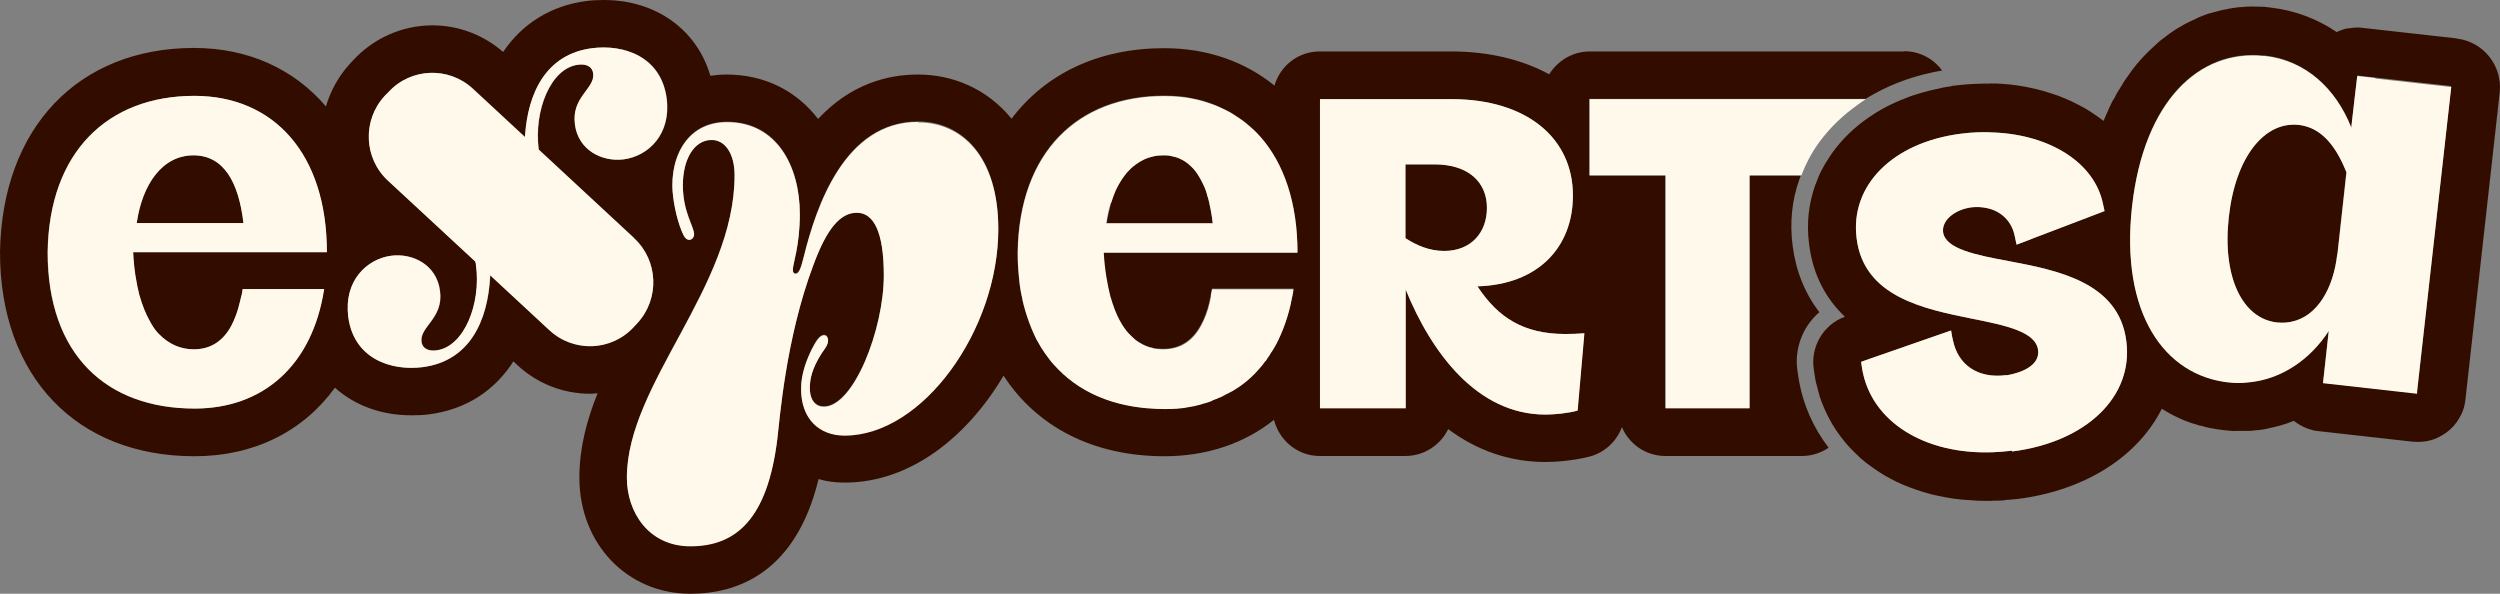
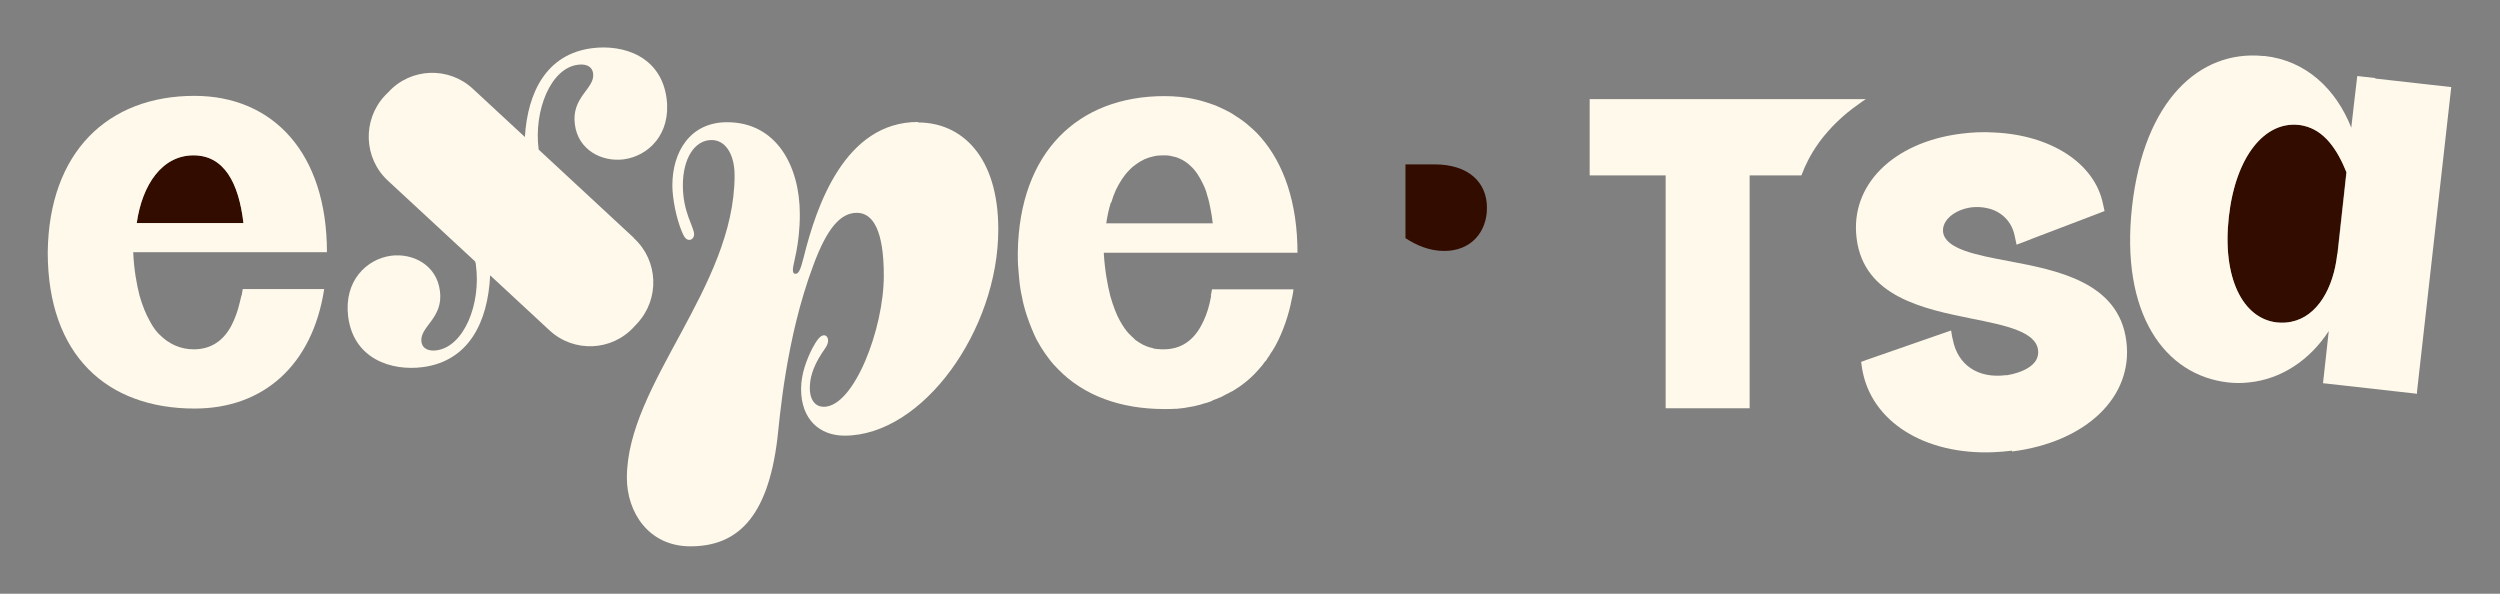
<svg xmlns="http://www.w3.org/2000/svg" width="160" height="38" viewBox="0 0 160 38" fill="none">
  <rect x="0" y="0" width="160" height="38" fill="#808080" stroke="none" />
-   <path d="M121.895 3.292H101.739C100.651 3.292 99.692 3.887 99.148 4.754C97.436 3.822 95.308 3.292 92.877 3.292H84.463C83.087 3.292 81.935 4.208 81.567 5.477C79.68 3.951 77.28 3.084 74.513 3.084C70.29 3.084 66.914 4.722 64.739 7.597C63.171 5.669 60.964 4.77 58.756 4.77C56.772 4.77 54.421 5.396 52.357 7.613C50.981 5.814 48.934 4.77 46.502 4.77C46.135 4.77 45.799 4.802 45.463 4.85C44.615 1.927 42.007 0 38.648 0C38.28 0 37.88 0.016 37.528 0.064C35.225 0.369 33.417 1.526 32.201 3.325C30.938 2.232 29.354 1.622 27.674 1.622C25.771 1.622 23.931 2.425 22.619 3.839L22.395 4.079C21.66 4.883 21.148 5.83 20.86 6.81C18.828 4.433 15.917 3.068 12.397 3.068C4.991 3.084 0.128 8.191 0 16.141C0 24.075 4.879 29.199 12.445 29.199C16.269 29.199 19.404 27.609 21.436 24.814C22.699 25.938 24.379 26.581 26.347 26.581C26.715 26.581 27.098 26.565 27.466 26.517C29.818 26.211 31.657 25.007 32.857 23.128L33.113 23.369C34.377 24.541 36.025 25.2 37.768 25.2C37.928 25.2 38.088 25.183 38.248 25.167C37.544 26.902 37.08 28.701 37.08 30.564C37.08 34.804 40.136 38 44.183 38C47.206 38 50.934 36.651 52.389 30.66C52.917 30.821 53.477 30.885 54.069 30.885C58.26 30.885 61.907 27.962 64.227 24.043C66.354 27.303 69.938 29.199 74.529 29.199C77.264 29.199 79.664 28.363 81.535 26.87C81.871 28.187 83.039 29.183 84.463 29.183H89.95C91.149 29.183 92.189 28.476 92.685 27.464C94.54 28.845 96.636 29.568 98.908 29.568C99.612 29.568 100.779 29.472 101.755 29.215C102.715 28.958 103.467 28.235 103.803 27.336C104.267 28.428 105.338 29.183 106.586 29.183H115.32C115.96 29.183 116.536 28.99 117.032 28.653C116.056 27.384 115.384 25.89 115.112 24.22L115.048 23.802C114.808 22.341 115.368 20.895 116.44 19.98C115.512 18.775 114.936 17.346 114.728 15.724C114.536 14.262 114.68 12.817 115.16 11.483C115.192 11.387 115.224 11.307 115.256 11.226H111.945V26.131H106.57V11.226H101.707V6.328H119.399C119.543 6.232 119.703 6.151 119.863 6.055C121.191 5.3 122.695 4.786 124.294 4.513C123.735 3.742 122.839 3.276 121.863 3.276L121.895 3.292ZM8.926 18.904C9.118 19.578 9.326 20.092 9.55 20.478C9.902 21.168 10.222 21.425 10.222 21.425C10.814 22.019 11.55 22.357 12.397 22.357C13.485 22.357 14.269 21.811 14.797 20.863C15.021 20.429 15.213 19.931 15.341 19.369C15.389 19.225 15.405 19.064 15.453 18.904C15.485 18.775 15.501 18.631 15.517 18.502H20.732C19.98 23.401 16.812 26.147 12.445 26.147C6.815 26.147 3.039 22.71 3.039 16.141C3.135 9.717 6.895 6.135 12.429 6.135C17.468 6.135 20.908 9.781 20.908 16.141H8.51C8.558 17.282 8.734 18.197 8.91 18.904H8.926ZM35.177 21.136L31.386 17.619C31.242 20.638 30.01 23.112 27.066 23.497C25.067 23.754 22.651 22.983 22.299 20.269C22.012 17.972 23.483 16.575 25.051 16.366C26.443 16.189 27.962 16.96 28.17 18.614C28.41 20.365 26.875 20.895 26.986 21.859C27.05 22.357 27.498 22.485 27.962 22.421C29.706 22.18 30.81 19.466 30.474 16.96C30.474 16.88 30.442 16.8 30.426 16.735L24.843 11.564C23.291 10.134 23.195 7.693 24.635 6.135L24.875 5.894C26.299 4.336 28.73 4.24 30.282 5.686L33.609 8.769C33.785 5.862 35.017 3.453 37.912 3.084C39.912 2.827 42.327 3.598 42.679 6.312C42.967 8.609 41.495 9.99 39.928 10.199C38.536 10.375 37.016 9.604 36.808 7.966C36.569 6.199 38.104 5.669 37.976 4.706C37.912 4.208 37.464 4.079 37 4.144C35.257 4.369 34.169 7.067 34.489 9.572L40.584 15.226C42.135 16.655 42.231 19.096 40.792 20.654L40.568 20.895C39.144 22.453 36.712 22.549 35.161 21.104L35.177 21.136ZM54.053 27.849C52.469 27.849 51.269 26.822 51.269 24.862C51.269 23.883 51.637 22.967 51.973 22.293C52.229 21.762 52.469 21.425 52.741 21.425C52.853 21.425 52.997 21.489 52.997 21.779C52.997 22.068 52.741 22.373 52.581 22.598C51.973 23.545 51.829 24.22 51.829 24.798C51.829 25.633 52.229 26.003 52.725 26.003C54.645 26.003 56.564 21.04 56.564 17.603C56.564 14.76 55.892 13.588 54.837 13.588C53.781 13.588 52.917 14.599 52.053 16.944C50.278 21.682 49.91 26.854 49.75 28.058C49.11 33.166 47.11 34.932 44.183 34.932C41.511 34.932 40.12 32.748 40.12 30.548C40.12 24.541 47.014 18.374 47.014 11.194C47.014 9.829 46.422 8.93 45.543 8.93C44.455 8.93 43.703 10.166 43.703 11.837C43.703 13.507 44.423 14.487 44.423 14.969C44.423 15.162 44.279 15.322 44.119 15.322C43.895 15.322 43.767 15.129 43.639 14.792C43.287 13.957 43.031 12.672 43.031 11.837C43.031 9.685 44.167 7.79 46.534 7.79C49.702 7.79 51.19 10.584 51.19 13.684C51.19 15.691 50.742 16.864 50.742 17.233C50.742 17.426 50.806 17.49 50.917 17.49C51.157 17.49 51.269 17.073 51.445 16.398C52.229 13.186 54.053 7.773 58.756 7.773C61.539 7.773 63.891 9.974 63.891 14.615C63.891 21.04 59.06 27.817 54.053 27.817V27.849ZM70.594 16.141C70.657 17.282 70.833 18.197 71.009 18.904C71.201 19.578 71.409 20.092 71.617 20.478C71.841 20.911 72.049 21.152 72.177 21.297C72.209 21.313 72.225 21.345 72.241 21.361C72.241 21.361 72.273 21.377 72.289 21.409C72.289 21.409 72.417 21.522 72.465 21.57C72.465 21.57 72.513 21.618 72.529 21.634C72.529 21.634 72.529 21.634 72.545 21.65C72.577 21.682 72.625 21.698 72.673 21.746C72.689 21.746 72.705 21.762 72.721 21.779C72.817 21.859 72.897 21.907 72.993 21.955C73.089 22.019 73.185 22.052 73.281 22.1C73.329 22.116 73.377 22.148 73.441 22.164C73.505 22.196 73.585 22.228 73.681 22.228C73.777 22.26 73.857 22.276 73.937 22.293C74.001 22.293 74.065 22.308 74.113 22.308C74.209 22.308 74.321 22.325 74.433 22.325C75.537 22.325 76.32 21.762 76.832 20.831C77.072 20.397 77.264 19.899 77.392 19.337C77.424 19.193 77.456 19.032 77.488 18.872C77.52 18.743 77.552 18.599 77.568 18.47H82.783C82.735 18.759 82.687 19.048 82.623 19.321C82.623 19.353 82.623 19.386 82.607 19.418C82.543 19.691 82.479 19.948 82.399 20.205C82.319 20.478 82.223 20.751 82.127 20.991C82.031 21.233 81.919 21.489 81.807 21.73C81.743 21.875 81.663 22.019 81.583 22.148C81.583 22.164 81.567 22.196 81.535 22.212C81.535 22.212 81.535 22.228 81.535 22.244C81.519 22.276 81.503 22.308 81.487 22.325C81.487 22.325 81.482 22.33 81.471 22.341C81.471 22.341 81.407 22.469 81.343 22.533C81.279 22.662 81.199 22.79 81.103 22.903C81.087 22.951 81.039 22.999 81.007 23.047C81.007 23.047 81.007 23.063 80.975 23.079C80.975 23.096 80.959 23.128 80.927 23.144C80.927 23.16 80.911 23.192 80.879 23.208C80.863 23.224 80.831 23.256 80.815 23.272C80.719 23.401 80.623 23.513 80.527 23.625C80.192 23.995 79.824 24.332 79.44 24.621C79.312 24.702 79.2 24.798 79.072 24.862C79.04 24.894 79.008 24.91 78.976 24.927C78.928 24.959 78.896 24.991 78.848 25.007C78.8 25.023 78.768 25.055 78.72 25.071C78.624 25.135 78.512 25.183 78.4 25.232C78.352 25.264 78.32 25.28 78.272 25.296C78.256 25.312 78.224 25.328 78.192 25.344C78.144 25.376 78.096 25.392 78.048 25.408C77.92 25.473 77.808 25.521 77.68 25.569C77.632 25.585 77.584 25.617 77.536 25.633C77.36 25.697 77.168 25.762 76.976 25.81C76.928 25.826 76.88 25.842 76.832 25.858C76.784 25.858 76.736 25.874 76.704 25.89C76.496 25.938 76.304 25.986 76.096 26.019C75.872 26.067 75.648 26.083 75.424 26.115C75.344 26.115 75.264 26.115 75.184 26.131C74.977 26.131 74.753 26.147 74.529 26.147H74.513C71.713 26.147 69.362 25.296 67.714 23.61C67.506 23.401 67.314 23.176 67.122 22.935C66.93 22.694 66.77 22.453 66.61 22.196C66.514 22.019 66.402 21.843 66.306 21.666C66.066 21.2 65.874 20.735 65.715 20.205C65.65 19.98 65.57 19.739 65.507 19.498C65.459 19.337 65.427 19.161 65.394 18.984C65.347 18.823 65.331 18.663 65.299 18.502C65.267 18.293 65.235 18.101 65.219 17.892C65.187 17.651 65.171 17.41 65.155 17.153C65.139 16.816 65.123 16.478 65.123 16.125C65.219 9.701 68.978 6.119 74.513 6.119C74.849 6.119 75.168 6.135 75.489 6.167C75.776 6.183 76.048 6.232 76.336 6.296C76.48 6.312 76.624 6.36 76.768 6.392C77.056 6.456 77.328 6.553 77.584 6.649C77.712 6.697 77.84 6.746 77.984 6.81C78.24 6.922 78.496 7.051 78.736 7.179C78.976 7.324 79.2 7.468 79.424 7.629C79.664 7.79 79.872 7.982 80.079 8.159C80.287 8.336 80.479 8.544 80.671 8.753C82.175 10.456 83.039 12.961 83.039 16.141H70.641H70.594ZM100.971 26.276C100.347 26.452 99.484 26.532 98.908 26.532C94.525 26.532 91.597 22.549 89.966 18.534V26.131H84.479V6.344H92.893C97.708 6.344 100.667 8.833 100.667 12.511C100.667 15.82 98.444 18.213 94.556 18.325C95.9 20.365 97.532 21.361 100.155 21.377C100.571 21.377 101.003 21.361 101.387 21.329L100.955 26.276H100.971Z" fill="#330C00" />
  <path d="M95.165 13.298C95.165 14.872 94.126 16.061 92.43 16.061C91.469 16.061 90.638 15.691 89.95 15.242V10.52H91.805C93.998 10.52 95.165 11.676 95.165 13.298Z" fill="#330C00" />
-   <path d="M77.649 14.278H70.833C70.897 13.812 71.009 13.379 71.121 12.961C71.217 12.688 71.313 12.415 71.409 12.174C71.649 11.676 71.921 11.243 72.257 10.905C72.401 10.745 72.561 10.616 72.721 10.504C72.881 10.392 73.057 10.279 73.233 10.199C73.409 10.118 73.601 10.054 73.825 10.006C74.017 9.958 74.225 9.942 74.449 9.942C74.625 9.942 74.801 9.942 74.961 9.99C75.121 10.022 75.281 10.07 75.425 10.118C75.729 10.247 75.985 10.408 76.209 10.632C76.529 10.921 76.769 11.307 76.993 11.773C77.105 11.998 77.201 12.239 77.265 12.511C77.361 12.784 77.409 13.058 77.473 13.363C77.505 13.507 77.521 13.652 77.553 13.812C77.569 13.973 77.601 14.134 77.617 14.294L77.649 14.278Z" fill="#330C00" />
  <path d="M15.582 14.278H8.75C9.102 11.805 10.382 9.942 12.382 9.942C14.382 9.942 15.278 11.692 15.582 14.278Z" fill="#330C00" />
-   <path d="M157.216 2.457L151.489 1.815H151.457L151.201 1.783C150.913 1.735 150.609 1.767 150.337 1.815C150.305 1.815 150.273 1.815 150.257 1.815C150.225 1.815 150.209 1.815 150.177 1.831C150.065 1.847 149.953 1.879 149.857 1.927C149.761 1.959 149.649 1.992 149.553 2.056C148.305 1.205 146.866 0.659 145.298 0.482C145.17 0.466 145.042 0.45 144.898 0.434H144.85C144.642 0.434 144.45 0.418 144.226 0.418C143.986 0.418 143.746 0.418 143.522 0.45C143.314 0.45 143.123 0.482 142.899 0.514C142.851 0.514 142.803 0.53 142.739 0.546C142.691 0.546 142.627 0.546 142.579 0.578C142.259 0.626 141.923 0.707 141.603 0.803C141.523 0.819 141.459 0.851 141.363 0.867C141.203 0.915 141.043 0.98 140.883 1.044C140.755 1.092 140.643 1.14 140.531 1.205C140.387 1.269 140.243 1.333 140.083 1.413C139.875 1.51 139.683 1.622 139.491 1.735C139.331 1.831 139.171 1.927 139.011 2.04C138.915 2.104 138.819 2.168 138.723 2.249C138.595 2.345 138.467 2.441 138.339 2.538C138.244 2.602 138.18 2.666 138.1 2.746C138.084 2.746 138.052 2.779 138.036 2.795C138.036 2.811 138.004 2.827 137.988 2.843C137.844 2.971 137.732 3.084 137.588 3.212C137.204 3.582 136.82 3.999 136.468 4.465C136.34 4.658 136.212 4.834 136.068 5.027C136.052 5.059 136.036 5.075 136.02 5.107C136.004 5.123 135.972 5.156 135.956 5.188C135.892 5.3 135.828 5.413 135.748 5.541C135.716 5.557 135.7 5.573 135.716 5.589C135.636 5.718 135.556 5.846 135.476 5.975C135.428 6.039 135.396 6.135 135.364 6.2C135.316 6.28 135.268 6.376 135.204 6.456C135.14 6.585 135.092 6.697 135.028 6.826C134.98 6.922 134.932 7.019 134.9 7.115C134.804 7.324 134.708 7.533 134.628 7.741C134.388 7.549 134.132 7.372 133.86 7.195C133.604 7.019 133.317 6.858 133.029 6.713C132.741 6.553 132.453 6.424 132.149 6.296C131.845 6.167 131.541 6.055 131.221 5.959C130.933 5.862 130.629 5.782 130.325 5.702C130.261 5.686 130.165 5.67 130.101 5.653C129.477 5.509 128.821 5.413 128.15 5.364C128.022 5.364 127.894 5.348 127.75 5.348H127.734H127.718C127.718 5.348 127.638 5.332 127.59 5.348H127.542C127.542 5.348 127.398 5.332 127.334 5.348C126.598 5.348 125.862 5.38 125.11 5.477C125.014 5.477 124.934 5.493 124.854 5.525C124.614 5.557 124.374 5.589 124.15 5.653C123.942 5.702 123.75 5.734 123.559 5.782C123.383 5.83 123.191 5.878 123.015 5.926C122.823 5.975 122.631 6.055 122.439 6.103C122.311 6.151 122.199 6.183 122.087 6.232C121.959 6.28 121.847 6.328 121.735 6.376H121.943H121.719C121.495 6.473 121.287 6.553 121.063 6.665C120.855 6.762 120.647 6.874 120.439 6.987C120.135 7.163 119.847 7.34 119.575 7.533C118.664 8.159 117.896 8.914 117.288 9.749C117.16 9.942 117.032 10.118 116.92 10.311C116.92 10.327 116.888 10.359 116.872 10.375C116.792 10.504 116.728 10.632 116.648 10.777C116.552 10.938 116.472 11.098 116.408 11.259C116.328 11.467 116.248 11.66 116.168 11.869C115.752 13.041 115.608 14.31 115.784 15.643C116.04 17.683 116.92 19.177 118.072 20.269C116.68 20.783 115.848 22.212 116.088 23.674L116.152 24.091C116.184 24.3 116.216 24.493 116.28 24.686C116.328 24.927 116.408 25.167 116.472 25.408C116.568 25.681 116.664 25.954 116.792 26.227C116.936 26.549 117.096 26.854 117.272 27.159C117.352 27.287 117.432 27.416 117.528 27.561C117.624 27.705 117.72 27.834 117.816 27.962C118.024 28.235 118.232 28.492 118.472 28.733C118.68 28.942 118.887 29.151 119.095 29.343C119.319 29.536 119.543 29.713 119.799 29.889C120.039 30.066 120.279 30.227 120.551 30.387C120.807 30.548 121.079 30.676 121.351 30.821C121.623 30.949 121.911 31.078 122.215 31.19C122.503 31.303 122.807 31.399 123.111 31.495C123.415 31.592 123.734 31.672 124.054 31.736C124.374 31.8 124.71 31.865 125.03 31.913C125.35 31.961 125.702 31.993 126.054 32.009C126.406 32.041 126.758 32.057 127.11 32.057C127.286 32.057 127.462 32.057 127.638 32.041H127.766C127.974 32.041 128.182 32.041 128.39 31.993C128.645 31.993 128.901 31.945 129.173 31.929C133.524 31.367 136.852 29.166 138.355 26.163C138.643 26.34 138.947 26.517 139.251 26.661C139.523 26.79 139.795 26.918 140.083 27.014C140.259 27.079 140.451 27.143 140.643 27.191C140.723 27.223 140.803 27.255 140.899 27.255C141.091 27.32 141.283 27.368 141.475 27.4C141.507 27.4 141.539 27.416 141.571 27.416C141.811 27.464 142.051 27.496 142.307 27.528C142.483 27.544 142.643 27.561 142.803 27.576C142.963 27.593 143.123 27.576 143.298 27.576C143.474 27.576 143.65 27.576 143.842 27.576C143.858 27.576 143.874 27.576 143.89 27.576C144.146 27.576 144.402 27.528 144.658 27.512C144.882 27.48 145.09 27.448 145.314 27.384C145.538 27.336 145.746 27.287 145.97 27.223C146.258 27.143 146.53 27.047 146.802 26.934C146.898 26.998 146.994 27.079 147.106 27.143C147.138 27.159 147.17 27.191 147.218 27.207C147.33 27.271 147.442 27.336 147.57 27.384C147.682 27.432 147.778 27.464 147.906 27.496C147.922 27.496 147.954 27.512 147.986 27.528C148.113 27.561 148.241 27.576 148.385 27.593L154.4 28.267C154.528 28.267 154.64 28.283 154.752 28.283C154.944 28.283 155.12 28.267 155.312 28.235C155.408 28.219 155.488 28.187 155.584 28.171C155.84 28.107 156.096 27.978 156.336 27.834C156.576 27.689 156.8 27.512 156.976 27.32C157.04 27.255 157.104 27.191 157.152 27.111C157.248 27.014 157.312 26.886 157.392 26.757C157.456 26.629 157.536 26.517 157.584 26.388C157.695 26.131 157.759 25.842 157.791 25.537L159.983 5.91C160.159 4.208 158.943 2.682 157.264 2.473L157.216 2.457ZM128.757 28.845C128.358 28.893 127.958 28.926 127.574 28.942C123.175 29.118 119.735 26.982 119.175 23.593L119.111 23.16L119.511 23.015L124.31 21.345L124.87 21.152L124.934 21.538L124.982 21.746C125.302 23.369 126.598 24.236 128.374 24.011C128.406 24.011 128.438 24.011 128.47 24.011C129.317 23.866 130.565 23.417 130.437 22.405C130.293 21.233 128.39 20.831 126.214 20.397C123.127 19.771 119.287 19 118.824 15.258C118.392 11.869 121.127 9.123 125.478 8.56C126.214 8.464 126.934 8.432 127.638 8.48C131.221 8.641 134.068 10.424 134.596 13.074L134.692 13.507L134.276 13.668L130.149 15.242L129.621 15.451L129.061 15.659L128.933 15.065C128.741 14.15 128.054 13.491 127.142 13.315C126.854 13.25 126.534 13.234 126.198 13.266C125.078 13.411 124.262 14.117 124.358 14.856C124.502 15.932 126.454 16.318 128.517 16.703C131.669 17.298 135.604 18.052 136.084 21.827C136.548 25.376 133.54 28.283 128.789 28.893L128.757 28.845ZM154.704 25.039V25.167L148.673 24.493L148.865 22.758L149.041 21.152C147.81 23.047 145.954 24.252 143.906 24.445C143.474 24.493 143.043 24.493 142.611 24.445C138.547 23.995 135.7 20.06 136.452 13.186C137.22 6.376 140.787 3.164 144.818 3.549C144.866 3.549 144.882 3.549 144.93 3.549C147.554 3.839 149.489 5.653 150.481 8.143L150.689 6.328L150.865 4.834L152.017 4.963L156.88 5.509L154.704 25.007V25.039Z" fill="#330C00" />
  <path d="M150.163 11.018L149.587 16.254C149.347 18.454 148.307 20.253 146.659 20.59C146.371 20.654 146.067 20.67 145.731 20.638C143.539 20.397 142.211 17.779 142.643 13.893C143.075 10.006 144.947 7.741 147.139 7.998C147.235 7.998 147.331 8.03 147.427 8.046C148.739 8.336 149.571 9.524 150.179 11.034L150.163 11.018Z" fill="#330C00" />
  <path d="M40.584 15.258C42.135 16.687 42.231 19.128 40.792 20.686L40.568 20.927C39.144 22.485 36.712 22.581 35.161 21.136L31.369 17.619C31.226 20.638 29.994 23.111 27.05 23.497C25.051 23.754 22.635 22.983 22.283 20.269C21.995 17.972 23.467 16.575 25.035 16.366C26.427 16.189 27.946 16.96 28.154 18.614C28.394 20.365 26.858 20.895 26.97 21.859C27.034 22.357 27.482 22.485 27.946 22.421C29.69 22.18 30.794 19.466 30.458 16.96C30.458 16.88 30.426 16.8 30.41 16.735L24.827 11.564C23.275 10.134 23.179 7.693 24.619 6.135L24.859 5.894C26.283 4.336 28.714 4.24 30.266 5.685L33.593 8.769C33.769 5.862 35.001 3.453 37.896 3.084C39.896 2.827 42.311 3.598 42.663 6.312C42.951 8.609 41.48 9.99 39.912 10.199C38.52 10.375 37 9.604 36.792 7.966C36.553 6.199 38.088 5.669 37.96 4.706C37.896 4.208 37.448 4.079 36.984 4.144C35.241 4.368 34.153 7.067 34.473 9.572L40.568 15.226L40.584 15.258Z" fill="#FFF9EB" />
  <path d="M58.756 7.806C54.053 7.806 52.245 13.218 51.445 16.43C51.269 17.105 51.157 17.523 50.917 17.523C50.806 17.523 50.742 17.458 50.742 17.266C50.742 16.896 51.189 15.724 51.189 13.716C51.189 10.616 49.686 7.822 46.534 7.822C44.167 7.822 43.031 9.717 43.031 11.869C43.031 12.704 43.287 13.989 43.639 14.824C43.783 15.162 43.895 15.354 44.119 15.354C44.279 15.354 44.423 15.194 44.423 15.001C44.423 14.519 43.703 13.604 43.703 11.869C43.703 10.135 44.455 8.962 45.543 8.962C46.422 8.962 47.014 9.862 47.014 11.227C47.014 18.406 40.12 24.573 40.12 30.58C40.12 32.78 41.511 34.965 44.183 34.965C47.126 34.965 49.126 33.198 49.75 28.091C49.894 26.886 50.278 21.698 52.053 16.977C52.917 14.632 53.781 13.62 54.837 13.62C55.892 13.62 56.564 14.792 56.564 17.635C56.564 21.072 54.645 26.035 52.725 26.035C52.229 26.035 51.829 25.665 51.829 24.83C51.829 24.268 51.973 23.578 52.581 22.63C52.725 22.405 52.997 22.1 52.997 21.811C52.997 21.538 52.837 21.457 52.741 21.457C52.485 21.457 52.245 21.811 51.973 22.325C51.637 22.999 51.269 23.915 51.269 24.895C51.269 26.854 52.469 27.882 54.053 27.882C59.06 27.882 63.891 21.12 63.891 14.68C63.891 10.022 61.555 7.838 58.756 7.838V7.806Z" fill="#FFF9EB" />
-   <path d="M100.155 21.377C97.532 21.361 95.9 20.365 94.556 18.326C98.444 18.213 100.667 15.82 100.667 12.511C100.667 8.834 97.708 6.344 92.893 6.344H84.479V26.131H89.965V18.534C91.597 22.55 94.525 26.533 98.908 26.533C99.468 26.533 100.347 26.452 100.971 26.276L101.403 21.329C101.003 21.361 100.587 21.377 100.171 21.377H100.155ZM92.429 16.061C91.469 16.061 90.637 15.692 89.949 15.242V10.52H91.805C93.997 10.52 95.164 11.676 95.164 13.299C95.164 14.921 94.125 16.061 92.429 16.061Z" fill="#FFF9EB" />
  <path d="M77.52 18.904C77.488 19.064 77.456 19.225 77.424 19.369C77.296 19.931 77.104 20.429 76.864 20.863C76.352 21.795 75.585 22.357 74.465 22.357C74.369 22.357 74.257 22.357 74.145 22.341C74.081 22.341 74.017 22.341 73.969 22.325C73.873 22.325 73.793 22.292 73.713 22.26C73.633 22.26 73.553 22.212 73.473 22.196C73.409 22.18 73.361 22.148 73.313 22.132C73.217 22.084 73.105 22.052 73.025 21.987C72.929 21.939 72.849 21.891 72.753 21.811C72.705 21.811 72.689 21.762 72.657 21.746C72.641 21.73 72.609 21.698 72.593 21.682C72.593 21.682 72.588 21.677 72.577 21.666C72.577 21.666 72.529 21.634 72.513 21.602C72.513 21.602 72.385 21.506 72.337 21.441C72.337 21.441 72.305 21.393 72.289 21.393C72.273 21.377 72.241 21.345 72.225 21.329C72.097 21.184 71.889 20.927 71.665 20.51C71.457 20.14 71.249 19.61 71.057 18.936C70.881 18.229 70.706 17.314 70.641 16.173H83.039C83.039 12.993 82.175 10.488 80.687 8.785C80.511 8.576 80.303 8.368 80.096 8.191C79.888 8.014 79.68 7.822 79.44 7.661C79.216 7.5 78.976 7.356 78.752 7.211C78.512 7.083 78.256 6.954 78 6.842C77.872 6.778 77.744 6.729 77.6 6.681C77.344 6.585 77.056 6.505 76.784 6.424C76.64 6.392 76.496 6.36 76.352 6.328C76.08 6.264 75.808 6.232 75.504 6.199C75.184 6.167 74.865 6.151 74.529 6.151C68.994 6.151 65.235 9.733 65.139 16.157C65.139 16.511 65.139 16.848 65.171 17.185C65.187 17.442 65.219 17.683 65.235 17.924C65.251 18.133 65.283 18.325 65.315 18.534C65.347 18.695 65.363 18.855 65.411 19.016C65.442 19.193 65.475 19.369 65.522 19.53C65.587 19.771 65.65 20.012 65.731 20.237C65.906 20.751 66.098 21.232 66.322 21.698C66.418 21.875 66.53 22.052 66.626 22.228C66.786 22.485 66.962 22.742 67.138 22.967C67.314 23.208 67.522 23.433 67.73 23.642C69.378 25.328 71.729 26.179 74.529 26.179H74.545C74.769 26.179 74.993 26.179 75.201 26.163C75.281 26.163 75.344 26.163 75.441 26.147C75.664 26.131 75.888 26.099 76.112 26.051C76.32 26.019 76.512 25.986 76.72 25.922C76.768 25.922 76.8 25.906 76.848 25.89C76.896 25.874 76.944 25.858 76.992 25.842C77.184 25.794 77.36 25.745 77.552 25.665C77.552 25.665 77.6 25.649 77.616 25.617C77.776 25.569 77.92 25.505 78.064 25.44C78.112 25.44 78.16 25.408 78.208 25.376C78.24 25.376 78.272 25.36 78.288 25.328C78.336 25.328 78.368 25.296 78.416 25.264C78.528 25.215 78.624 25.167 78.736 25.103C78.784 25.087 78.816 25.055 78.864 25.039C78.912 25.023 78.944 24.991 78.992 24.959C79.024 24.959 79.056 24.926 79.088 24.894C79.216 24.83 79.344 24.734 79.456 24.653C79.856 24.364 80.224 24.027 80.543 23.658C80.687 23.497 80.831 23.336 80.943 23.16C80.975 23.144 80.991 23.111 81.007 23.096C81.055 23.047 81.087 22.999 81.103 22.951C81.183 22.838 81.279 22.71 81.343 22.581C81.391 22.517 81.439 22.453 81.471 22.389C81.503 22.341 81.535 22.292 81.551 22.26C81.647 22.1 81.727 21.939 81.807 21.779C81.919 21.538 82.031 21.297 82.127 21.04C82.223 20.783 82.319 20.526 82.399 20.253C82.479 19.996 82.543 19.739 82.607 19.466C82.607 19.434 82.623 19.401 82.623 19.369C82.687 19.096 82.751 18.807 82.783 18.518H77.568C77.552 18.647 77.52 18.775 77.488 18.92L77.52 18.904ZM71.121 12.961C71.201 12.688 71.297 12.415 71.409 12.174C71.649 11.676 71.921 11.243 72.257 10.905C72.401 10.745 72.561 10.616 72.721 10.504C72.881 10.391 73.057 10.279 73.233 10.199C73.409 10.118 73.601 10.054 73.825 10.006C74.017 9.958 74.225 9.942 74.449 9.942C74.625 9.942 74.801 9.942 74.961 9.99C75.121 10.022 75.281 10.054 75.424 10.118C75.728 10.247 75.984 10.407 76.208 10.632C76.528 10.921 76.768 11.307 76.992 11.773C77.104 11.997 77.2 12.238 77.264 12.511C77.36 12.784 77.408 13.057 77.472 13.363C77.504 13.507 77.52 13.652 77.552 13.812C77.568 13.973 77.6 14.133 77.616 14.294H70.801C70.865 13.828 70.961 13.395 71.089 12.977L71.121 12.961Z" fill="#FFF9EB" />
  <path d="M119.415 6.344C119.239 6.457 119.095 6.553 118.952 6.665C117.976 7.34 117.112 8.175 116.424 9.107C116.408 9.155 116.376 9.171 116.36 9.203C115.912 9.829 115.56 10.504 115.288 11.227H111.977V26.131H106.602V11.227H101.739V6.344H119.415Z" fill="#FFF9EB" />
-   <path d="M15.453 18.904C15.405 19.064 15.389 19.225 15.341 19.369C15.213 19.932 15.021 20.43 14.797 20.863C14.285 21.811 13.501 22.357 12.398 22.357C11.55 22.357 10.814 22.02 10.222 21.425C10.222 21.425 9.902 21.168 9.55 20.478C9.342 20.108 9.118 19.578 8.926 18.904C8.75 18.197 8.574 17.282 8.526 16.141H20.924C20.924 9.797 17.484 6.135 12.445 6.135C6.911 6.135 3.135 9.717 3.055 16.141C3.055 22.726 6.831 26.147 12.461 26.147C16.845 26.147 19.996 23.385 20.748 18.502H15.533C15.517 18.631 15.485 18.759 15.469 18.904H15.453ZM12.382 9.942C14.333 9.942 15.277 11.692 15.581 14.278H8.75C9.102 11.805 10.382 9.942 12.382 9.942Z" fill="#FFF9EB" />
+   <path d="M15.453 18.904C15.405 19.064 15.389 19.225 15.341 19.369C15.213 19.932 15.021 20.43 14.797 20.863C14.285 21.811 13.501 22.357 12.398 22.357C11.55 22.357 10.814 22.02 10.222 21.425C10.222 21.425 9.902 21.168 9.55 20.478C9.342 20.108 9.118 19.578 8.926 18.904C8.75 18.197 8.574 17.282 8.526 16.141H20.924C20.924 9.797 17.484 6.135 12.445 6.135C6.911 6.135 3.135 9.717 3.055 16.141C3.055 22.726 6.831 26.147 12.461 26.147C16.845 26.147 19.996 23.385 20.748 18.502H15.533C15.517 18.631 15.485 18.759 15.469 18.904H15.453ZM12.382 9.942C14.333 9.942 15.277 11.692 15.581 14.278H8.75C9.102 11.805 10.382 9.942 12.382 9.942" fill="#FFF9EB" />
  <path d="M152.017 4.995L150.865 4.866L150.689 6.36L150.481 8.175C149.505 5.686 147.57 3.871 144.93 3.582C144.882 3.582 144.866 3.582 144.818 3.582C140.787 3.196 137.22 6.408 136.452 13.218C135.684 20.092 138.547 24.027 142.611 24.477C143.043 24.525 143.49 24.525 143.906 24.477C145.954 24.284 147.81 23.079 149.041 21.184L148.865 22.79L148.673 24.525L154.688 25.2V25.071L156.88 5.573L152.017 5.027V4.995ZM149.585 16.254C149.345 18.454 148.305 20.253 146.658 20.59C146.37 20.654 146.066 20.67 145.73 20.638C143.538 20.397 142.211 17.779 142.643 13.893C143.075 10.006 144.946 7.741 147.138 7.998C147.234 7.998 147.33 8.03 147.426 8.046C148.737 8.336 149.569 9.524 150.177 11.034L149.601 16.27L149.585 16.254Z" fill="#FFF9EB" />
  <path d="M128.757 28.845C128.358 28.893 127.958 28.925 127.574 28.942C123.175 29.118 119.735 26.982 119.175 23.593L119.111 23.16L119.511 23.015L124.31 21.345L124.87 21.152L124.934 21.538L124.982 21.746C125.302 23.369 126.598 24.236 128.374 24.011C128.406 24.011 128.438 24.011 128.47 24.011C129.317 23.866 130.565 23.417 130.437 22.405C130.293 21.232 128.39 20.831 126.214 20.397C123.127 19.771 119.287 19 118.824 15.258C118.392 11.869 121.127 9.122 125.478 8.56C126.214 8.464 126.934 8.432 127.638 8.48C131.221 8.641 134.068 10.423 134.596 13.073L134.692 13.507L134.276 13.668L130.149 15.242L129.621 15.45L129.061 15.659L128.933 15.065C128.741 14.149 128.054 13.491 127.142 13.314C126.854 13.25 126.534 13.234 126.198 13.266C125.078 13.411 124.262 14.117 124.358 14.856C124.502 15.932 126.454 16.318 128.518 16.703C131.669 17.297 135.604 18.052 136.084 21.827C136.548 25.376 133.54 28.283 128.789 28.893L128.757 28.845Z" fill="#FFF9EB" />
</svg>